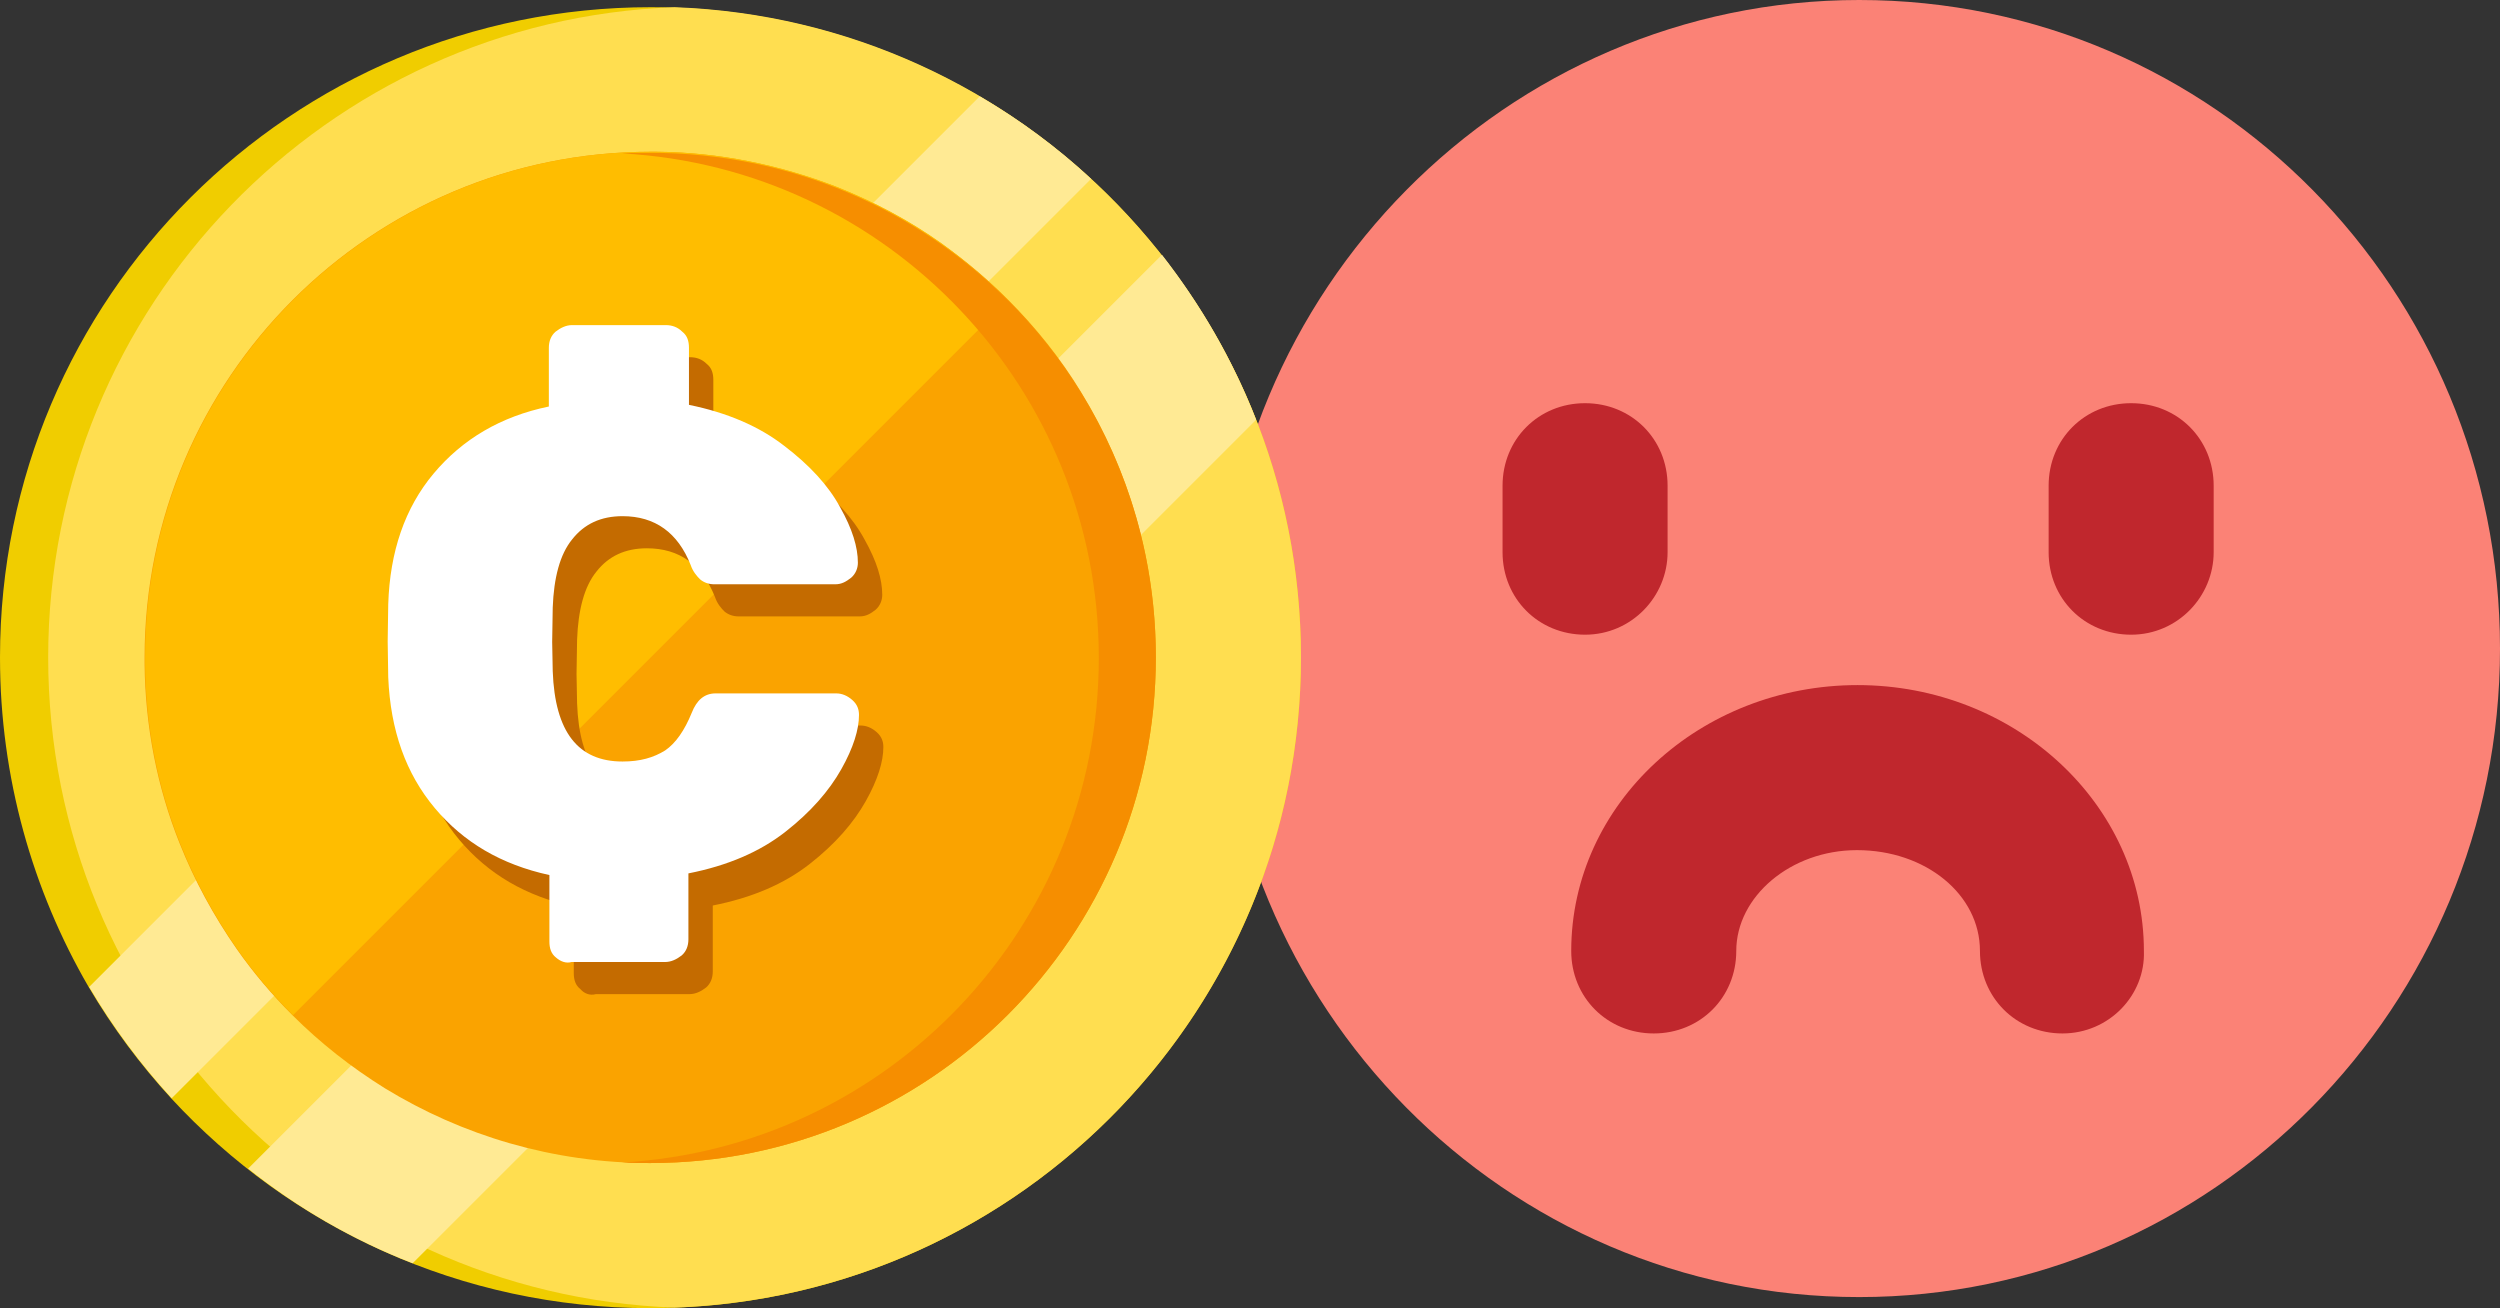
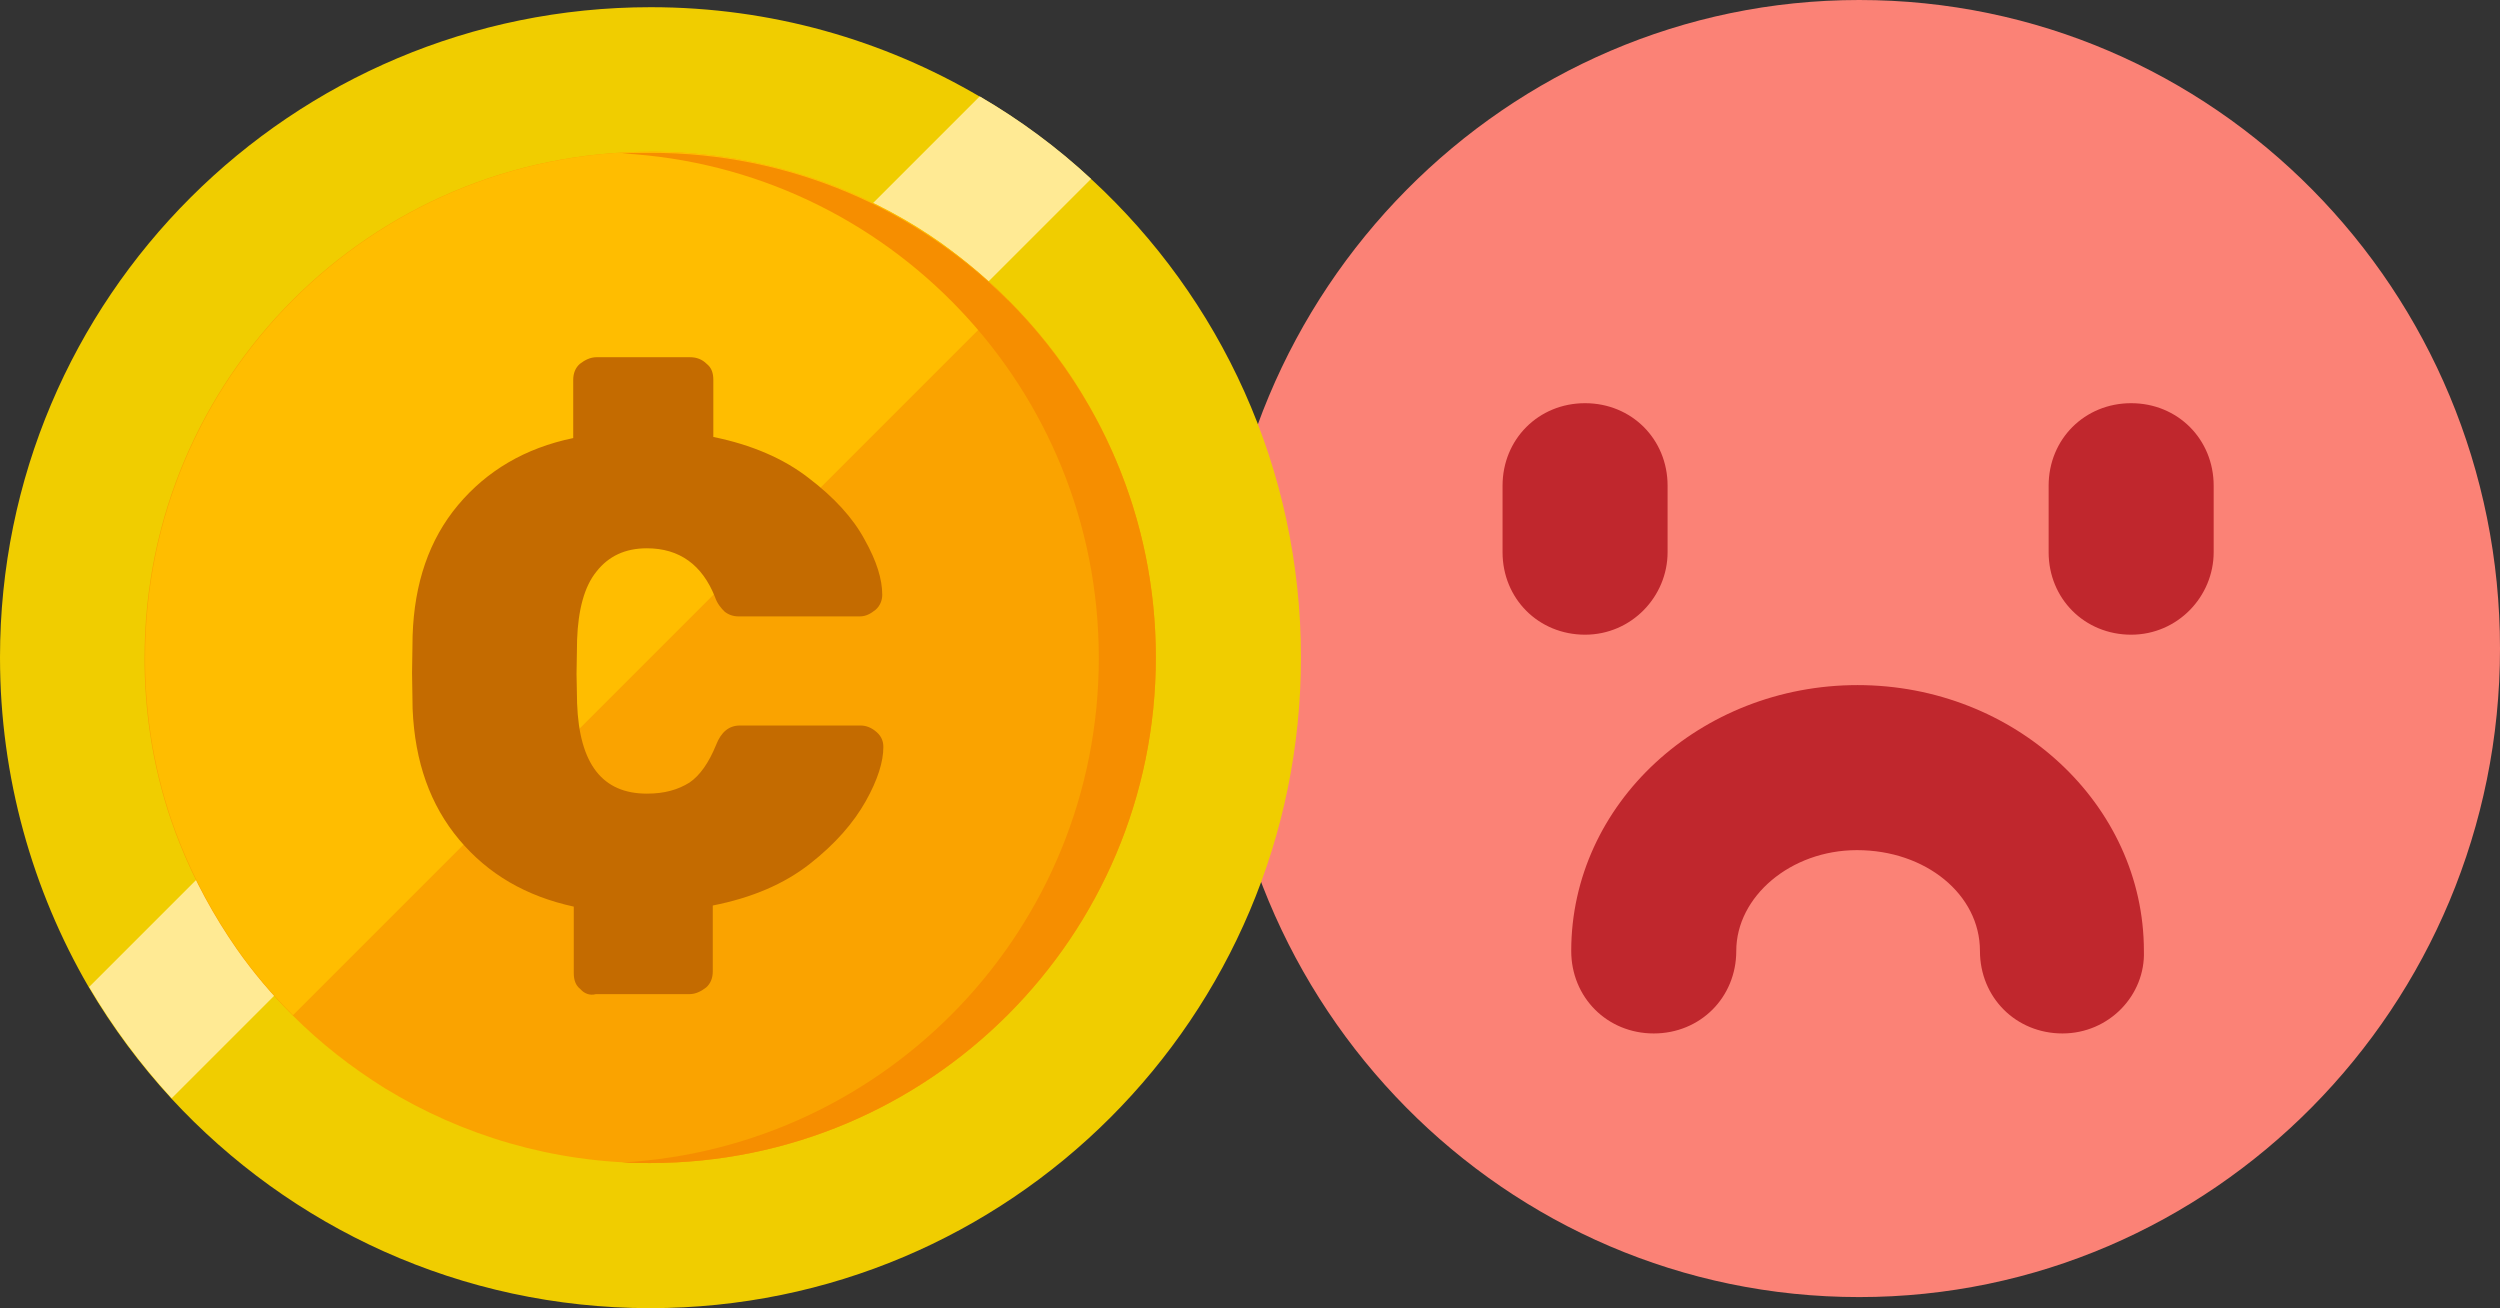
<svg xmlns="http://www.w3.org/2000/svg" version="1.1" id="Layer_1" x="0px" y="0px" viewBox="0 0 451.4 236.2" style="enable-background:new 0 0 451.4 236.2;" xml:space="preserve">
  <rect x="0" y="0" width="451.4" height="236.2" fill="#333333" stroke="none" />
  <style type="text/css">
	.st0{fill:#FB8276;}
	.st1{fill:#C0272D;}
	.st2{fill:#F0CD00;}
	.st3{fill:#FFDE50;}
	.st4{fill:#FFEA94;}
	.st5{fill:#FAA300;}
	.st6{fill:#FFBD00;}
	.st7{fill:#F68E00;}
	.st8{fill:#C46B00;}
	.st9{fill:#FFFFFF;}
</style>
  <g>
    <path class="st0" d="M451.4,117.1c0,64.7-52,117.1-115.7,117.1c-64,0-115.7-52.4-115.7-117.1S272,0,335.7,0   C399.7,0,451.4,52.4,451.4,117.1z" />
    <path class="st1" d="M286.2,114.6c-8.4,0-14.9-6.5-14.9-14.9v-12c0-8.4,6.5-14.9,14.9-14.9c8.4,0,14.9,6.5,14.9,14.9v12   C301.1,107.7,294.6,114.6,286.2,114.6z" />
    <path class="st1" d="M384.8,114.6c-8.4,0-14.9-6.5-14.9-14.9v-12c0-8.4,6.5-14.9,14.9-14.9c8.4,0,14.9,6.5,14.9,14.9v12   C399.7,107.7,393.2,114.6,384.8,114.6z" />
    <path class="st1" d="M372.4,186.6c-8.4,0-14.9-6.5-14.9-14.9c0-10.2-9.8-18.2-22.2-18.2c-12,0-21.8,8.4-21.8,18.2   c0,8.4-6.5,14.9-14.9,14.9c-8.4,0-14.9-6.5-14.9-14.9c0-26.6,23.3-48,51.7-48c28.4,0,51.7,21.5,51.7,48   C387.4,179.7,380.8,186.6,372.4,186.6z" />
  </g>
  <g>
    <g>
      <g>
        <path class="st2" d="M234.9,118.7c0,64.9-52.6,117.5-117.5,117.5c-34.2,0-65-14.6-86.5-37.9c-5.6-6.1-10.6-12.8-14.9-20.1     C5.9,160.8,0,140.4,0,118.7C0,53.8,52.6,1.3,117.5,1.3c21.7,0,42,5.9,59.5,16.2c7.2,4.2,13.9,9.2,20.1,14.9     C220.3,53.8,234.9,84.5,234.9,118.7z" />
-         <path class="st3" d="M234.9,118.7c0,63.4-50.2,115.1-113.1,117.4C59,233.8,8.7,182.1,8.7,118.7S59,3.6,121.8,1.3     C184.7,3.6,234.9,55.3,234.9,118.7z" />
        <path class="st4" d="M197,32.3l-166,166c-5.6-6.1-10.6-12.8-14.9-20.1L176.9,17.4C184.1,21.6,190.9,26.6,197,32.3z" />
-         <path class="st4" d="M226.8,75.8L74.5,228.1c-10.8-4.2-20.8-10-29.7-17.1l165-165C216.8,55,222.6,65,226.8,75.8z" />
        <path class="st5" d="M208.7,118.7c0,50.4-40.9,91.3-91.3,91.3c-17.6,0-34-5-47.9-13.5c-6.1-3.8-11.7-8.2-16.7-13.2     c-3.7-3.7-7.1-7.7-10.1-12c-4.1-5.9-7.6-12.3-10.3-19.1c-4-10-6.2-21-6.3-32.4c0-0.4,0-0.7,0-1.1c0-50.4,40.9-91.3,91.3-91.3     c0.4,0,0.7,0,1.1,0c11.4,0.1,22.3,2.4,32.4,6.3c6.8,2.7,13.2,6.1,19.1,10.3c4.3,3,8.3,6.4,12,10.1c5,5,9.5,10.6,13.2,16.7     C203.8,84.8,208.7,101.2,208.7,118.7z" />
        <path class="st6" d="M182,54.2L52.9,183.3c-3.7-3.7-7.1-7.7-10.1-12c-4.1-5.9-7.6-12.3-10.3-19.1c-4-10-6.2-21-6.3-32.4     c0-0.4,0-0.7,0-1.1c0-50.4,40.9-91.3,91.3-91.3c0.4,0,0.7,0,1.1,0c11.4,0.1,22.3,2.4,32.4,6.3c6.8,2.7,13.2,6.1,19.1,10.3     C174.3,47.1,178.3,50.5,182,54.2z" />
        <path class="st7" d="M208.7,118.7c0,50.4-40.9,91.3-91.3,91.3c-1.7,0-3.4,0-5.1-0.1c48-2.7,86.1-42.4,86.1-91.1     s-38.1-88.5-86.1-91.1c1.7-0.1,3.4-0.1,5.1-0.1C167.9,27.5,208.7,68.3,208.7,118.7z" />
      </g>
    </g>
    <g>
      <g>
        <path class="st8" d="M104.8,178.6c-0.9-0.7-1.2-1.7-1.2-2.9v-12c-8.7-1.9-15.5-5.9-20.7-12.1c-5.2-6.2-8-14-8.4-23.6l-0.1-6.5     l0.1-6.7c0.3-9.5,3-17.4,8.2-23.6s12.1-10.3,20.8-12.1V68.6c0-1.2,0.4-2.2,1.2-2.9c0.9-0.7,1.9-1.2,3-1.2h16.9     c1.2,0,2.2,0.4,3,1.2c0.9,0.7,1.2,1.7,1.2,2.9v10.3c6.9,1.4,12.7,3.9,17.2,7.4c4.6,3.5,8,7.2,10.1,11.1c2.2,3.9,3.2,7.2,3.2,10     c0,1-0.4,2-1.2,2.7c-0.9,0.7-1.7,1.2-2.9,1.2h-21.8c-1,0-1.9-0.3-2.6-0.9c-0.6-0.6-1.3-1.4-1.7-2.6c-2.3-5.8-6.4-8.8-12.3-8.8     c-3.9,0-6.9,1.4-9.1,4.2c-2.2,2.7-3.3,6.9-3.5,12.3l-0.1,6.2l0.1,5.3c0.4,11,4.6,16.3,12.6,16.3c3.2,0,5.6-0.7,7.7-2     c1.9-1.3,3.5-3.6,4.8-6.8c0.9-2.3,2.3-3.5,4.3-3.5h21.8c1,0,2,0.4,2.9,1.2s1.2,1.7,1.2,2.7c0,2.6-1,5.9-3.2,9.8     c-2.2,3.9-5.5,7.7-10.1,11.3s-10.4,6.1-17.5,7.5v11.9c0,1.2-0.4,2.2-1.2,2.9c-0.9,0.7-1.9,1.2-3,1.2h-16.9     C106.5,179.8,105.5,179.4,104.8,178.6z" />
      </g>
      <g>
-         <path class="st9" d="M100.4,172.9c-0.9-0.7-1.2-1.7-1.2-2.9v-12c-8.7-1.9-15.5-5.9-20.7-12.1c-5.2-6.2-8-14-8.4-23.6l-0.1-6.5     l0.1-6.7c0.3-9.5,3-17.4,8.2-23.6s12.1-10.3,20.8-12.1V62.8c0-1.2,0.4-2.2,1.2-2.9c0.9-0.7,1.9-1.2,3-1.2h16.9     c1.2,0,2.2,0.4,3,1.2c0.9,0.7,1.2,1.7,1.2,2.9v10.3c6.9,1.4,12.7,3.9,17.2,7.4c4.6,3.5,8,7.2,10.1,11.1c2.2,3.9,3.2,7.2,3.2,10     c0,1-0.4,2-1.2,2.7c-0.9,0.7-1.7,1.2-2.9,1.2H129c-1,0-1.9-0.3-2.6-0.9c-0.6-0.6-1.3-1.4-1.7-2.6c-2.3-5.8-6.4-8.8-12.3-8.8     c-3.9,0-6.9,1.4-9.1,4.2c-2.2,2.7-3.3,6.9-3.5,12.3l-0.1,6.2l0.1,5.3c0.4,11,4.6,16.3,12.6,16.3c3.2,0,5.6-0.7,7.7-2     c1.9-1.3,3.5-3.6,4.8-6.8c0.9-2.3,2.3-3.5,4.3-3.5H151c1,0,2,0.4,2.9,1.2s1.2,1.7,1.2,2.7c0,2.6-1,5.9-3.2,9.8     c-2.2,3.9-5.5,7.7-10.1,11.3s-10.4,6.1-17.5,7.5v11.9c0,1.2-0.4,2.2-1.2,2.9c-0.9,0.7-1.9,1.2-3,1.2h-16.9     C102.2,174,101.2,173.6,100.4,172.9z" />
-       </g>
+         </g>
    </g>
  </g>
</svg>